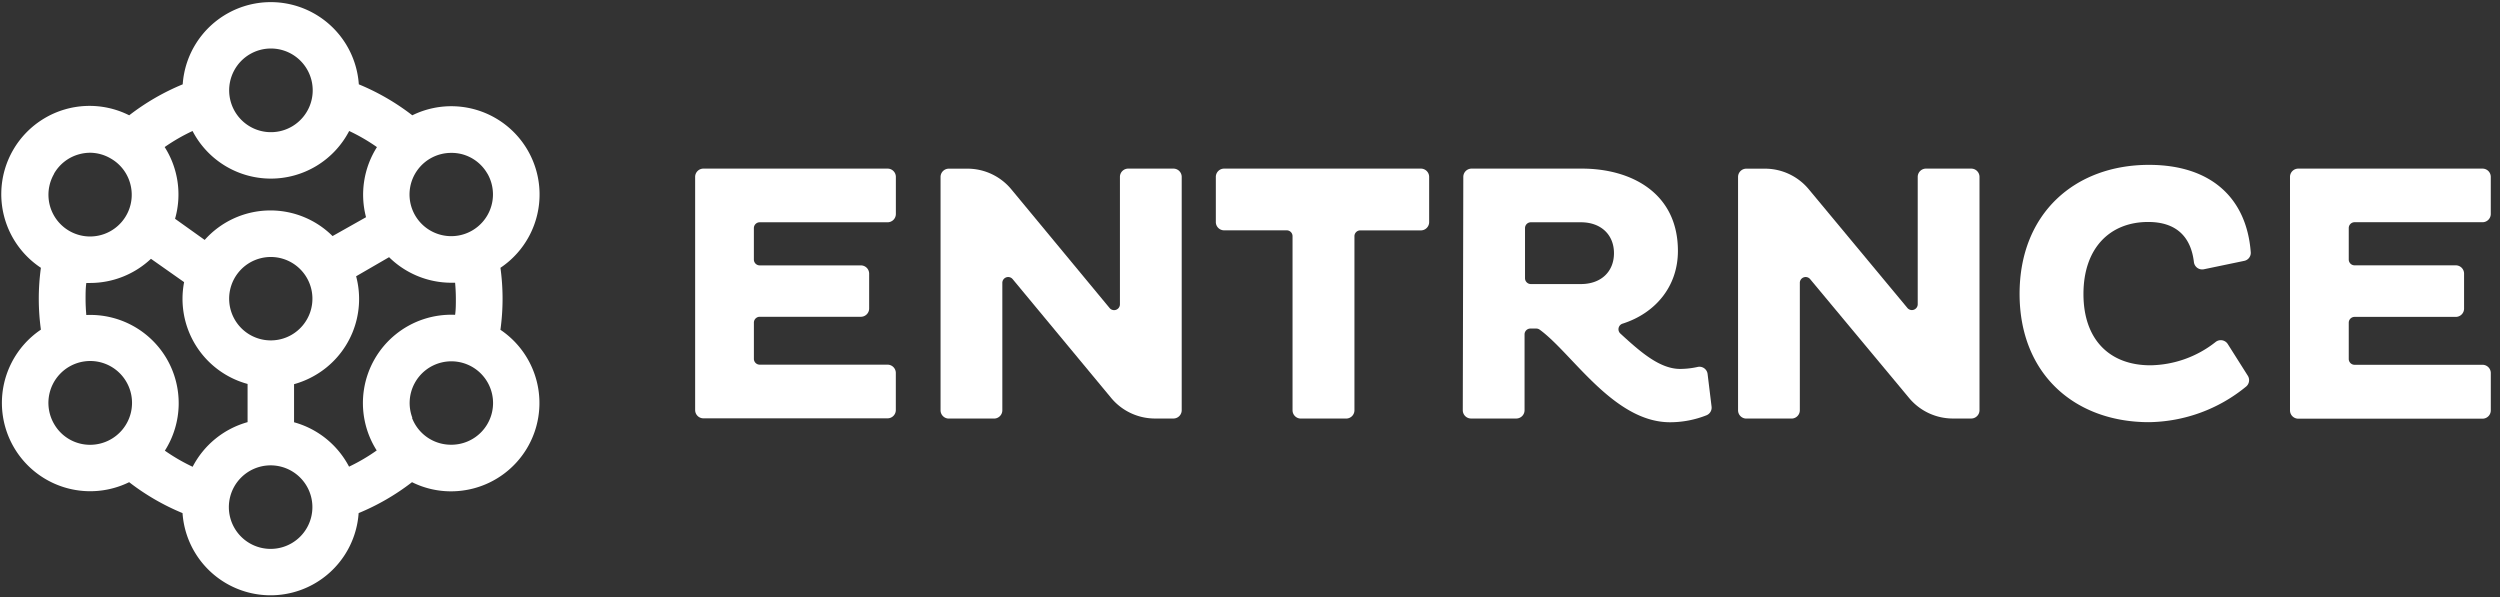
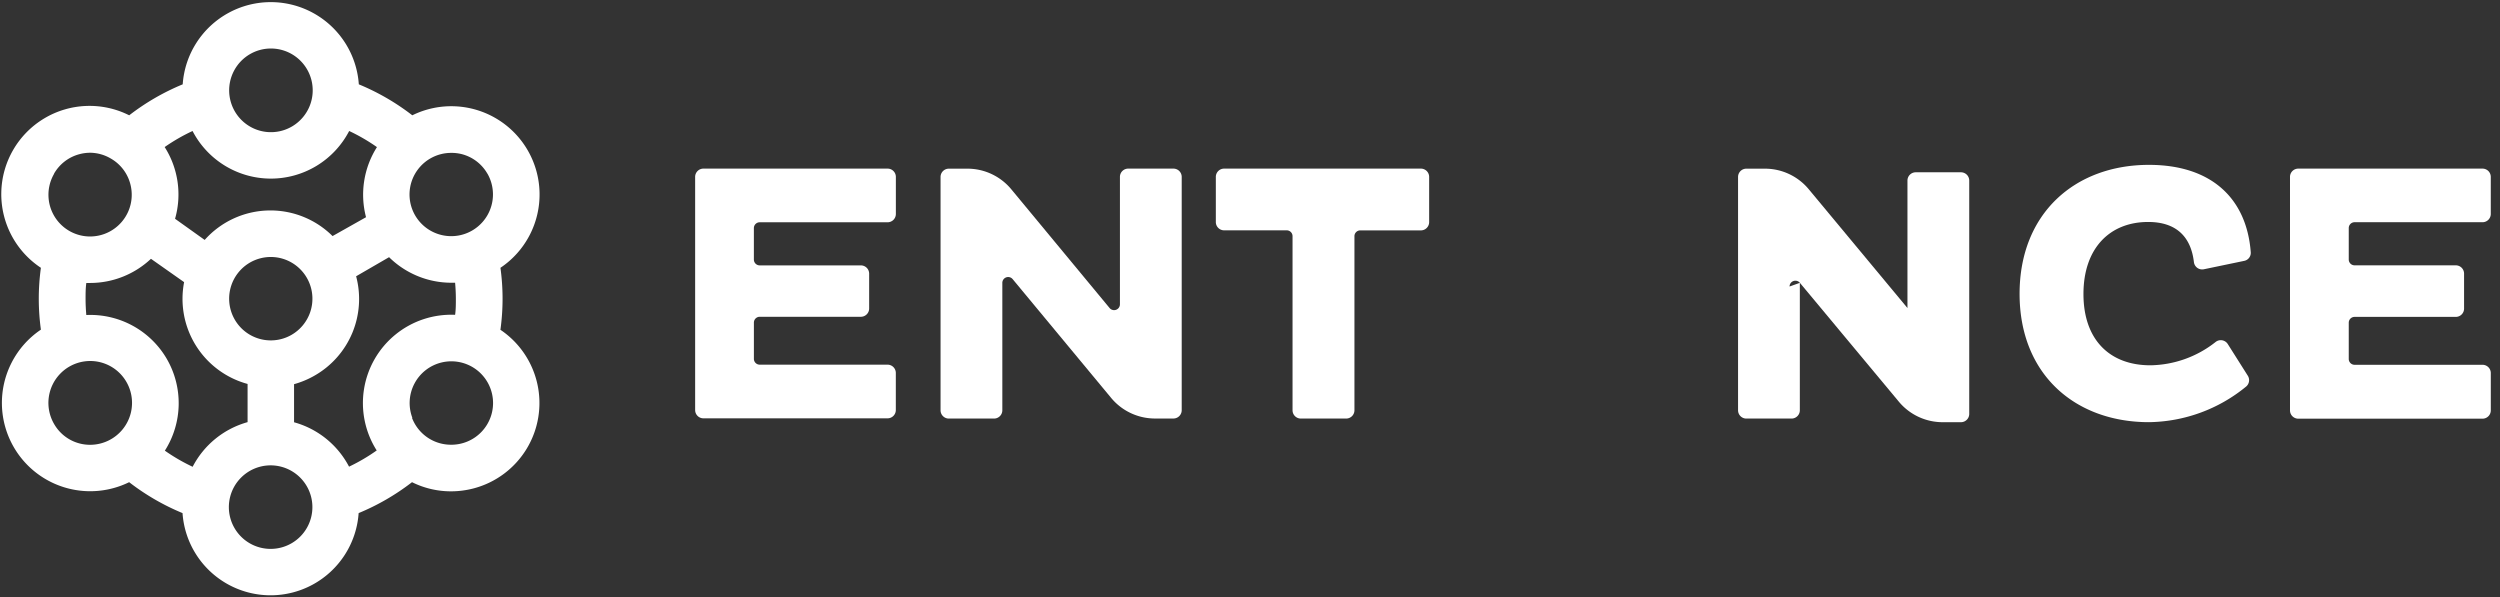
<svg xmlns="http://www.w3.org/2000/svg" width="180" height="43" viewBox="0 0 180 43">
  <rect x="0" y="0" width="180" height="43" fill="#333333" stroke="none" />
  <defs fill="#000000">
    <linearGradient id="5z0xa" x1="11.66" x2="27.09" y1="43.05" y2=".63" gradientUnits="userSpaceOnUse" fill="#000000">
      <stop offset="0" stop-color="#136aff" fill="#000000" />
      <stop offset=".43" stop-color="#1481f9" fill="#000000" />
      <stop offset="1" stop-color="#159cf3" fill="#000000" />
    </linearGradient>
  </defs>
  <g>
    <g>
      <g>
        <path fill="#ffffff" d="M25.132 33.6a6.384 6.384 0 0 0-3.96-3.197v-2.742a6.4 6.4 0 0 0 1.499-.63 6.35 6.35 0 0 0 2.97-7.14l2.372-1.374a6.388 6.388 0 0 0 4.486 1.84h.269c.033.382.054.764.054 1.155 0 .39 0 .773-.054 1.155a6.359 6.359 0 0 0-5.645 9.765c-.629.446-1.295.836-1.99 1.167zM6.215 22.681a13.136 13.136 0 0 1-.054-1.156c0-.39 0-.769.054-1.151h.27a6.403 6.403 0 0 0 4.384-1.74l2.387 1.68a6.35 6.35 0 0 0 4.57 7.33v2.75a6.39 6.39 0 0 0-3.956 3.214 13.36 13.36 0 0 1-2-1.16 6.366 6.366 0 0 0 .138-6.61 6.369 6.369 0 0 0-5.793-3.157zm-1.858 4.205a3.008 3.008 0 0 1 3.627-.5 3.018 3.018 0 0 1-1.45 5.639 2.981 2.981 0 0 1-2.641-1.502 3.02 3.02 0 0 1 .464-3.637zm-.465-14.384a2.978 2.978 0 0 1 1.82-1.399c.254-.069.516-.104.78-.105h.037a2.978 2.978 0 0 1 1.455.42 2.98 2.98 0 0 1 1.397 1.823 3.005 3.005 0 0 1-1.394 3.382 2.994 2.994 0 0 1-3.621-.476 3.007 3.007 0 0 1-.474-3.628zm17.104 11.604a2.994 2.994 0 0 1-3.753-.62 3.007 3.007 0 0 1-.125-3.808 2.995 2.995 0 0 1 3.705-.865 3.005 3.005 0 0 1 .173 5.293zm-4.412 13.197a3.007 3.007 0 1 1 5.803-1.58 3.007 3.007 0 0 1-5.803 1.58zm-2.72-27.871a6.354 6.354 0 0 0 5.638 3.428 6.354 6.354 0 0 0 5.638-3.428c.7.328 1.368.716 2 1.16a6.4 6.4 0 0 0-.786 5.047l-2.41 1.358a6.342 6.342 0 0 0-9.207.278l-2.133-1.523c.5-1.749.229-3.63-.748-5.164a13.34 13.34 0 0 1 2.008-1.156zm8.542-3.73a3.014 3.014 0 0 1-1.368 3.395 3.003 3.003 0 0 1-3.629-.434 3.016 3.016 0 0 1-.53-3.622 3.002 3.002 0 0 1 2.612-1.548 3.008 3.008 0 0 1 2.915 2.21zM35.094 12.5a3.008 3.008 0 0 1-.021 3.032 3.005 3.005 0 0 1-3.618 1.288 2.997 2.997 0 0 1 .993-5.812 3.02 3.02 0 0 1 .84.1c.762.208 1.41.709 1.802 1.392zM29.69 30.084a3.003 3.003 0 1 1 2.738 1.936 2.999 2.999 0 0 1-2.763-1.932zm6.342-6.35a16.288 16.288 0 0 0 0-4.452 6.355 6.355 0 0 0-6.346-10.98 16.695 16.695 0 0 0-3.851-2.23 6.355 6.355 0 0 0-12.68 0 16.695 16.695 0 0 0-3.852 2.23 6.355 6.355 0 0 0-6.358 10.98 16.288 16.288 0 0 0 0 4.452 6.359 6.359 0 0 0 6.354 10.983 16.695 16.695 0 0 0 3.843 2.226 6.355 6.355 0 0 0 12.68 0 16.687 16.687 0 0 0 3.843-2.226 6.3 6.3 0 0 0 2.806.659c.558 0 1.115-.074 1.654-.218a6.355 6.355 0 0 0 1.89-11.424z" />
      </g>
      <g>
        <path fill="#ffffff" d="M50.05 29.536v-16.8c0-.329.267-.596.596-.596h13.26c.33 0 .596.267.596.596v2.672a.596.596 0 0 1-.596.596h-9.207a.42.42 0 0 0-.42.42v2.264c0 .232.188.42.42.42h7.27a.596.596 0 0 1 .61.584v2.52c0 .329-.267.596-.597.596H54.7a.42.42 0 0 0-.42.42v2.608c0 .232.188.42.42.42h9.203c.329 0 .596.267.596.597v2.67c0 .33-.267.597-.596.597h-13.26a.596.596 0 0 1-.592-.584z" />
      </g>
      <g>
        <path fill="#ffffff" d="M72.168 20.364v9.177c0 .329-.267.596-.597.596h-3.255a.596.596 0 0 1-.596-.596v-16.8c0-.33.267-.597.596-.597h1.34a4.1 4.1 0 0 1 3.159 1.487l7.08 8.551a.42.42 0 0 0 .74-.264v-9.182a.596.596 0 0 1 .596-.596h3.255a.596.596 0 0 1 .597.596v16.8c0 .33-.267.597-.597.597H83.16a4.1 4.1 0 0 1-3.154-1.479l-7.098-8.56a.42.42 0 0 0-.74.27z" />
      </g>
      <g>
        <path fill="#ffffff" d="M97.52 17.004V29.54a.596.596 0 0 1-.597.596h-3.264a.596.596 0 0 1-.596-.596V17.004a.42.42 0 0 0-.42-.42h-4.507a.596.596 0 0 1-.596-.597v-3.25a.596.596 0 0 1 .596-.597h14.159a.596.596 0 0 1 .604.596v3.255c0 .33-.267.597-.596.597h-4.368a.42.42 0 0 0-.416.416z" />
      </g>
      <g>
-         <path fill="#ffffff" d="M109.801 16.424a.42.42 0 0 1 .42-.42h3.604c1.453 0 2.381.903 2.381 2.226s-.924 2.222-2.381 2.222h-3.604a.42.42 0 0 1-.42-.42zm-4.481 13.112c0 .33.267.597.596.597h3.255c.33 0 .597-.267.597-.597v-5.46a.42.42 0 0 1 .42-.42h.42a.42.42 0 0 1 .243.076c2.34 1.693 5.326 6.67 9.392 6.67.9-.001 1.792-.172 2.629-.504a.592.592 0 0 0 .361-.622l-.286-2.348a.592.592 0 0 0-.718-.508c-.413.093-.836.14-1.26.143-1.474 0-2.885-1.243-4.309-2.554a.42.42 0 0 1 .164-.705c2.348-.748 3.986-2.663 3.986-5.238 0-4.208-3.41-5.926-6.905-5.926h-7.95a.596.596 0 0 0-.597.596z" />
-       </g>
+         </g>
      <g>
-         <path fill="#ffffff" d="M129.588 20.364v9.177c0 .329-.267.596-.597.596h-3.255a.596.596 0 0 1-.596-.596v-16.8a.596.596 0 0 1 .596-.597h1.34a4.1 4.1 0 0 1 3.159 1.487l7.102 8.547a.42.42 0 0 0 .739-.265v-9.177a.596.596 0 0 1 .596-.596h3.255a.596.596 0 0 1 .597.596v16.8c0 .33-.267.597-.597.597h-1.318a4.1 4.1 0 0 1-3.155-1.479l-7.127-8.56a.42.42 0 0 0-.74.27z" />
+         <path fill="#ffffff" d="M129.588 20.364v9.177c0 .329-.267.596-.597.596h-3.255a.596.596 0 0 1-.596-.596v-16.8a.596.596 0 0 1 .596-.597h1.34a4.1 4.1 0 0 1 3.159 1.487l7.102 8.547v-9.177a.596.596 0 0 1 .596-.596h3.255a.596.596 0 0 1 .597.596v16.8c0 .33-.267.597-.597.597h-1.318a4.1 4.1 0 0 1-3.155-1.479l-7.127-8.56a.42.42 0 0 0-.74.27z" />
      </g>
      <g>
        <path fill="#ffffff" d="M161.845 27.057a.6.6 0 0 1-.126.777 11.248 11.248 0 0 1-6.993 2.562c-5.318 0-9.316-3.44-9.316-9.24 0-5.8 3.994-9.286 9.316-9.286 4.464 0 7.035 2.386 7.329 6.3a.588.588 0 0 1-.475.613l-2.906.605a.6.6 0 0 1-.714-.53c-.215-1.78-1.235-2.876-3.293-2.876-2.751 0-4.658 1.877-4.658 5.187 0 3.31 1.907 5.132 4.817 5.132a7.74 7.74 0 0 0 4.7-1.68.596.596 0 0 1 .874.151z" />
      </g>
      <g>
        <path fill="#ffffff" d="M164.88 29.536v-16.8c0-.329.267-.596.597-.596h13.259a.596.596 0 0 1 .6.592v2.671c0 .33-.266.597-.596.597h-9.21a.42.42 0 0 0-.42.42v2.264c0 .232.188.42.42.42h7.287a.596.596 0 0 1 .596.596v2.52c0 .33-.267.596-.596.596h-7.287a.42.42 0 0 0-.42.42v2.609c0 .232.188.42.42.42h9.202a.596.596 0 0 1 .605.613v2.671c0 .33-.267.596-.597.596h-13.263a.596.596 0 0 1-.597-.609z" />
      </g>
    </g>
  </g>
</svg>